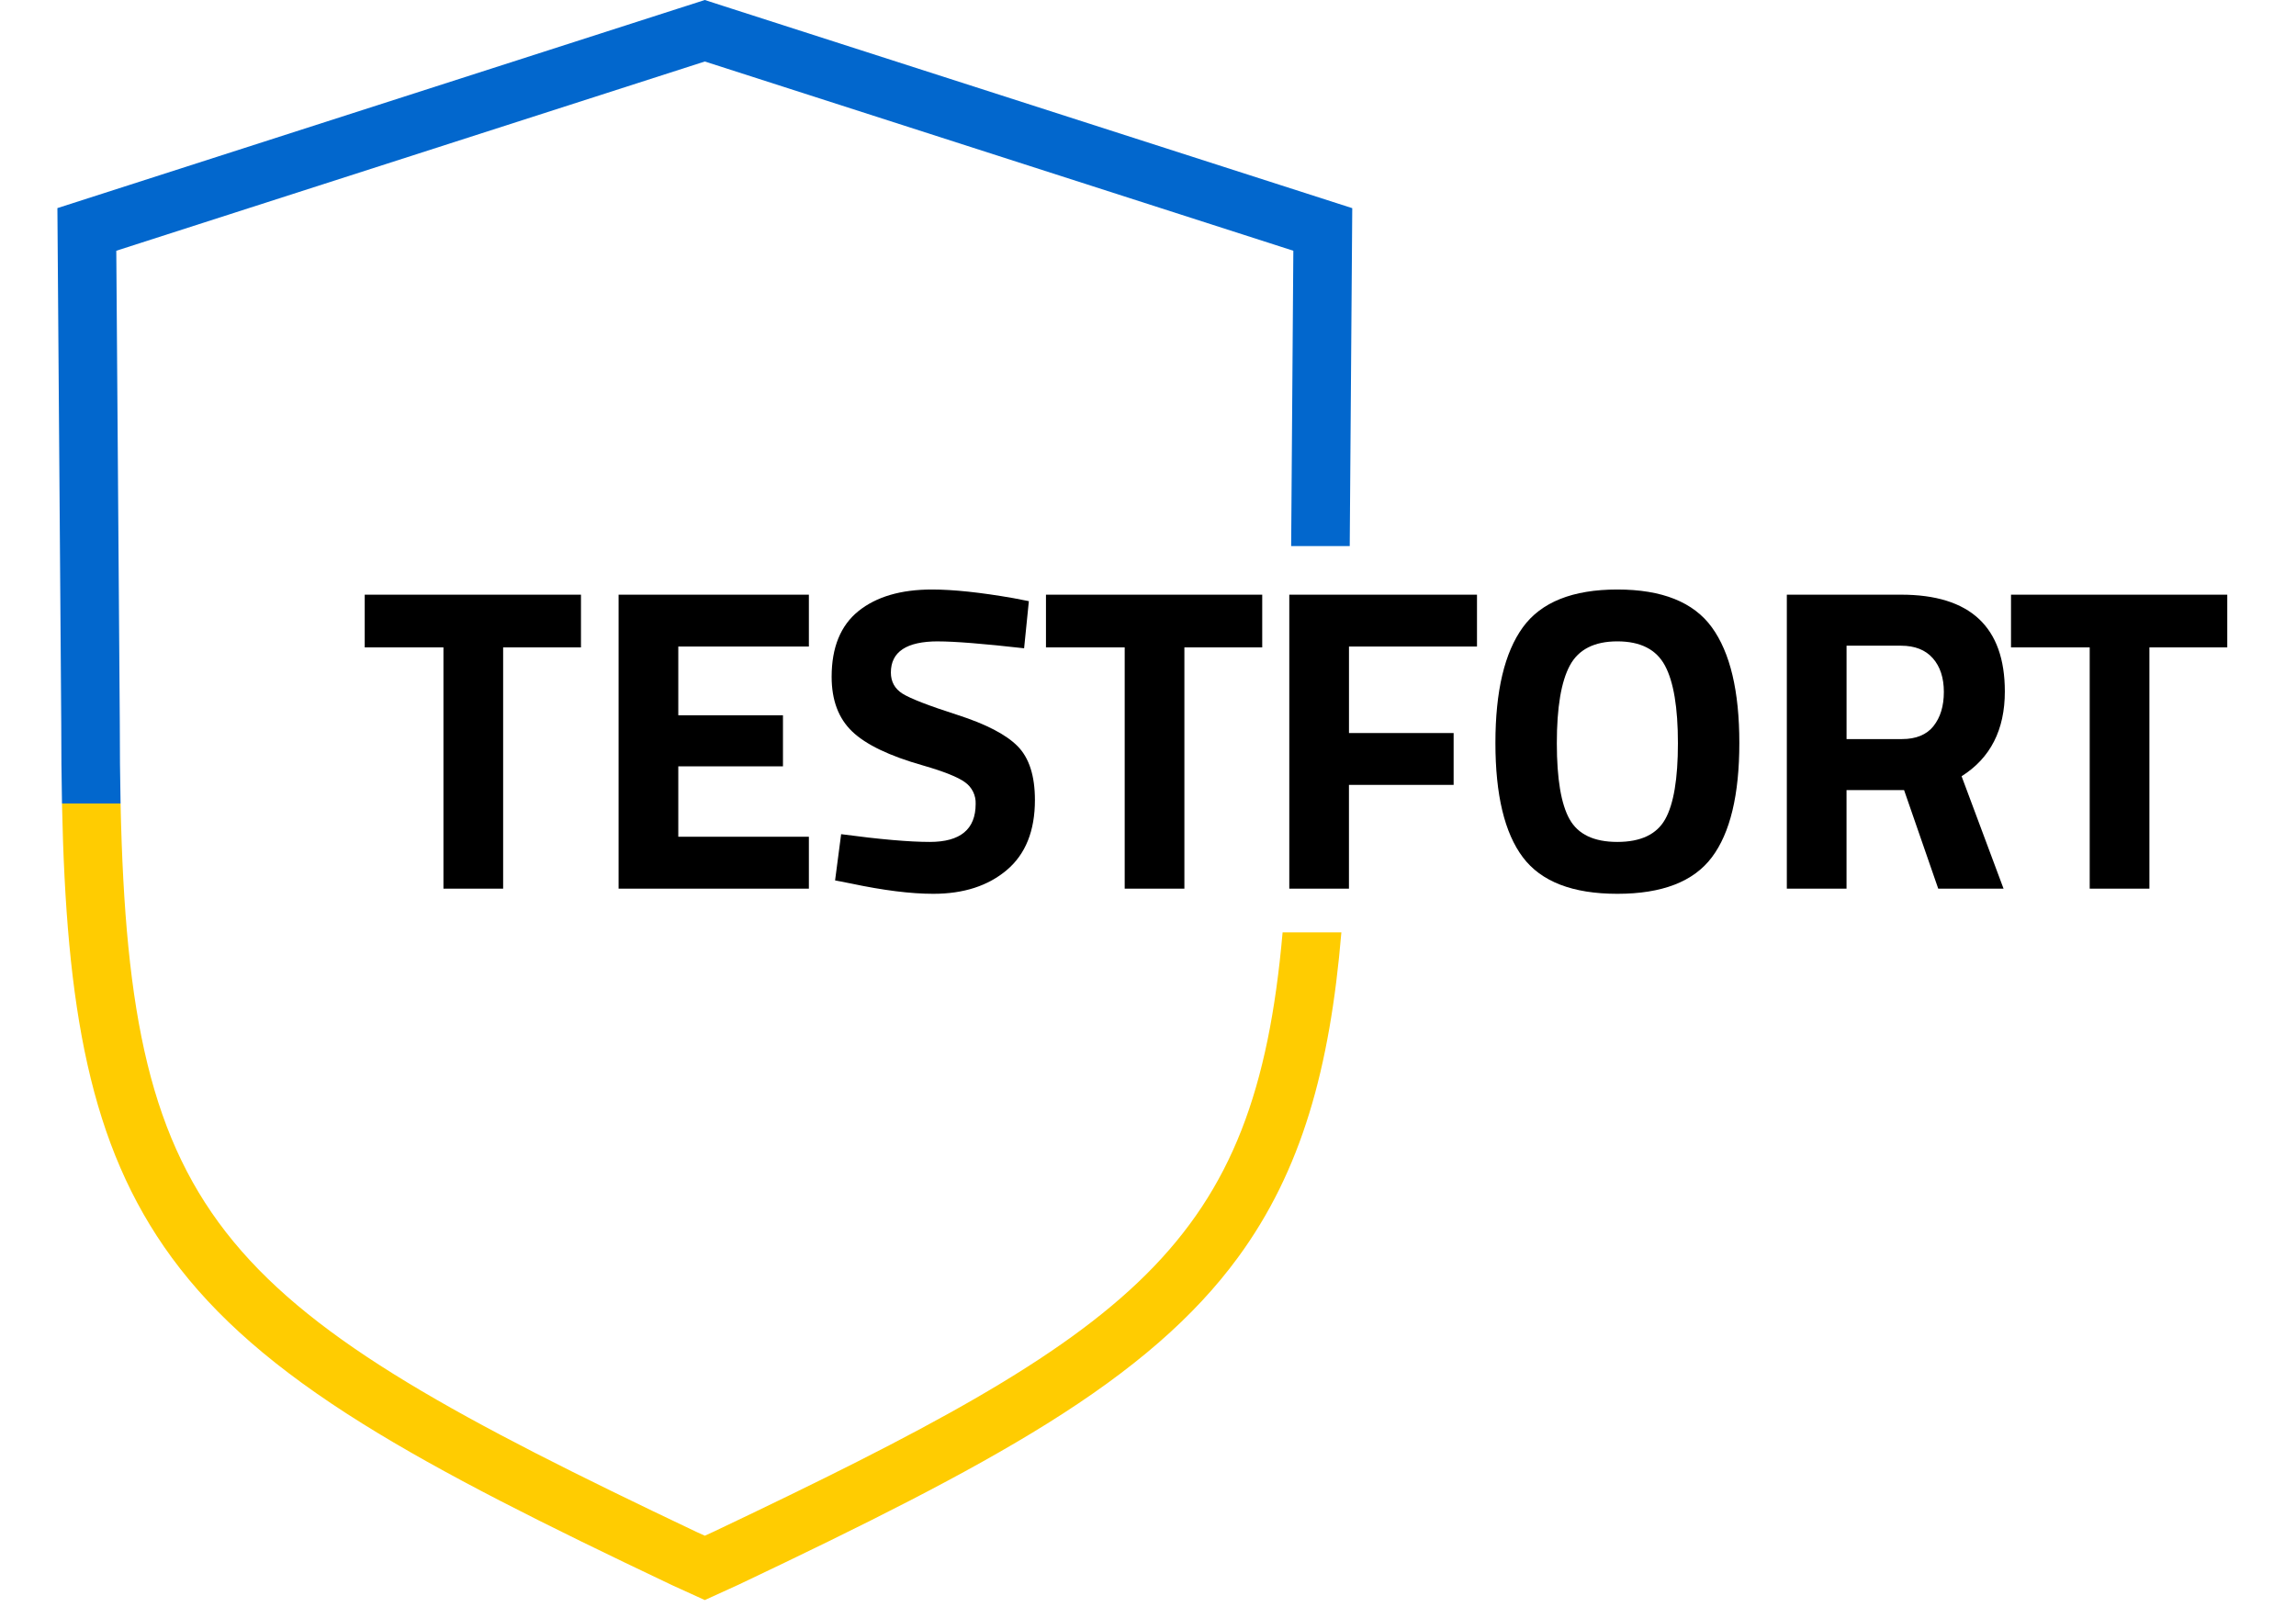
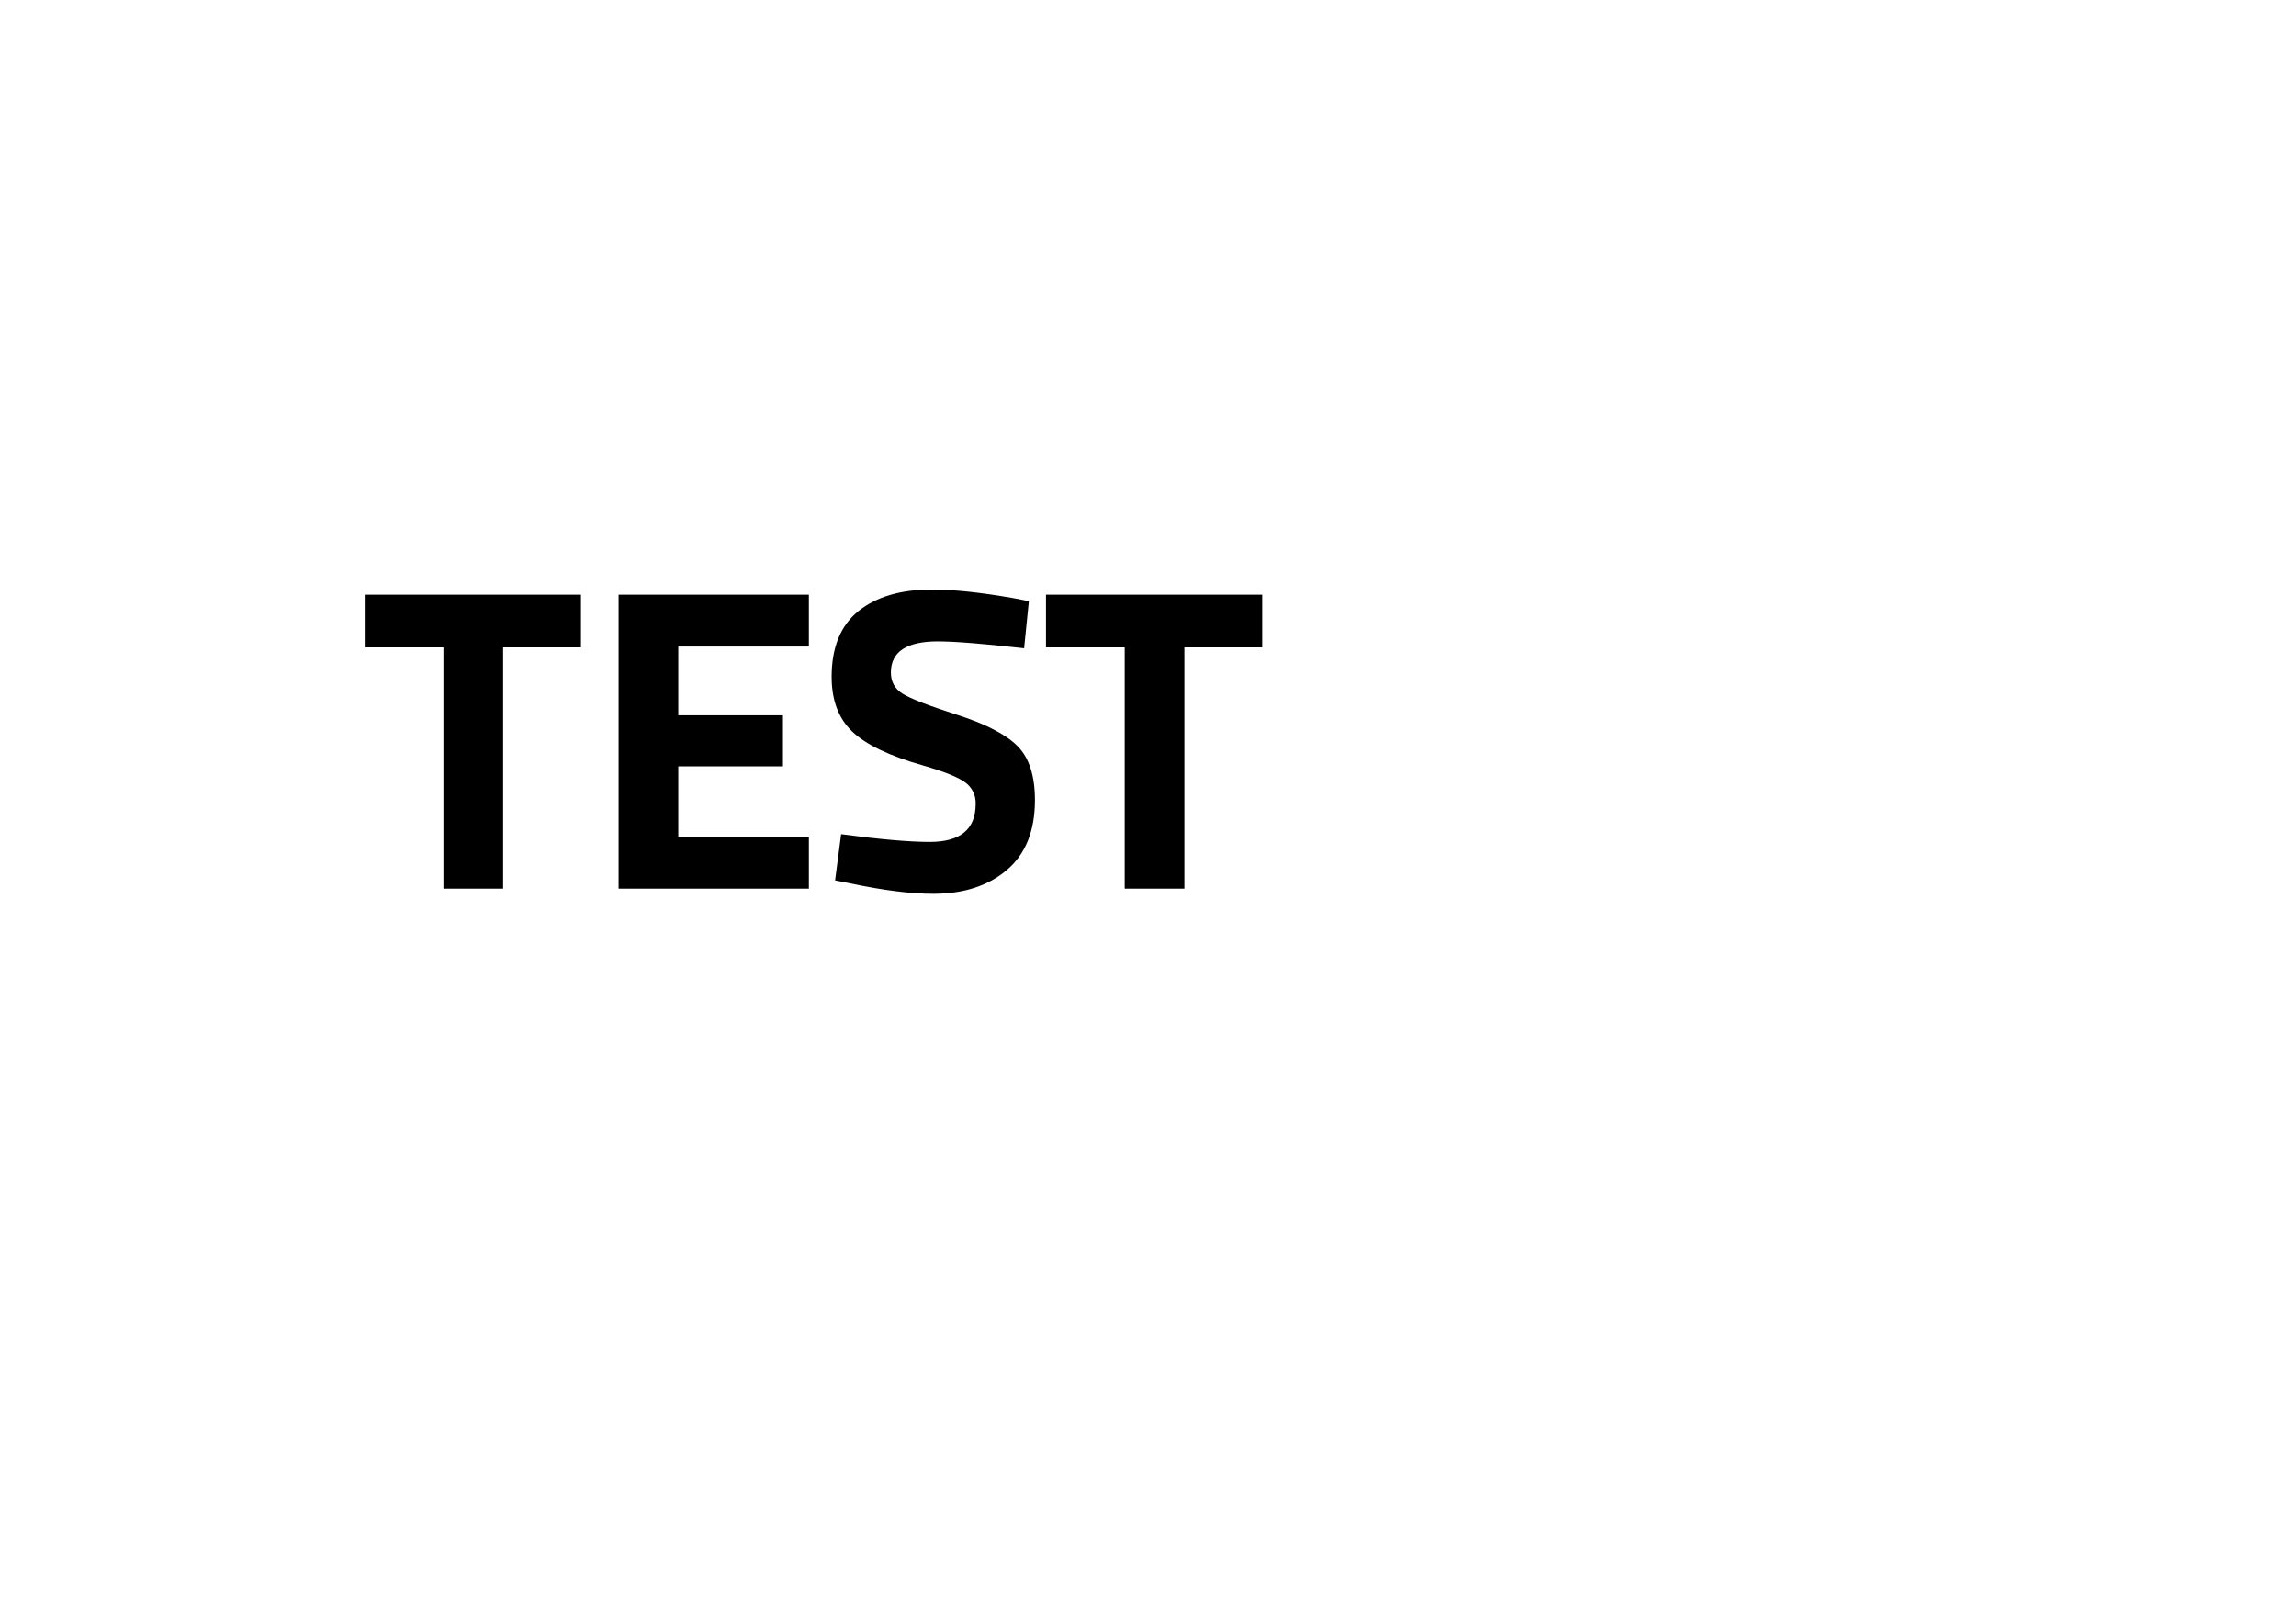
<svg xmlns="http://www.w3.org/2000/svg" width="80" height="56" viewBox="0 0 80 56" fill="none">
-   <path d="M2.16 28C2.306 35.102 3.113 39.908 5.984 43.823C7.498 45.887 9.61 47.726 12.631 49.61C15.452 51.37 18.97 53.127 23.384 55.223L23.399 55.23L23.413 55.237L24.557 55.758L25.403 55.373L25.701 55.237L25.717 55.23L25.732 55.223C30.145 53.127 33.663 51.37 36.485 49.61C39.506 47.726 41.618 45.887 43.132 43.823C45.352 40.796 46.338 37.234 46.738 32.49H44.69C43.73 43.422 39.576 46.389 24.856 53.38L24.558 53.516L24.259 53.38C7.703 45.515 4.513 42.745 4.201 28H2.16Z" fill="#FFCC01" />
-   <path d="M4.201 28H2.16C2.142 27.096 2.134 26.154 2.134 25.173L2 7.252L23.632 0.297L23.93 0.202L24.557 0L25.481 0.298L47.117 7.254L47.029 19.03H44.988L45.064 8.738L24.558 2.143L4.052 8.738L4.174 25.166C4.174 26.158 4.182 27.101 4.201 28Z" fill="#0267CD" />
  <path fill-rule="evenodd" clip-rule="evenodd" d="M12.708 22.561V20.723H20.243V22.561H17.531V30.967H15.451V22.56L12.708 22.561ZM21.554 30.967V20.723H28.184V22.531H23.634V24.926H27.281V26.704H23.634V29.159H28.184V30.967H21.554ZM32.684 22.35C31.589 22.35 31.041 22.712 31.041 23.435C31.041 23.756 31.177 24.002 31.448 24.173C31.72 24.343 32.355 24.59 33.355 24.911C34.355 25.233 35.055 25.596 35.457 26.003C35.859 26.41 36.06 27.035 36.06 27.879C36.06 28.953 35.733 29.767 35.08 30.319C34.427 30.871 33.573 31.147 32.518 31.147C31.735 31.147 30.775 31.027 29.64 30.786L29.097 30.68L29.308 29.069C30.655 29.249 31.684 29.339 32.398 29.339C33.463 29.339 33.995 28.898 33.995 28.014C34.001 27.868 33.97 27.722 33.906 27.591C33.841 27.459 33.745 27.346 33.626 27.261C33.38 27.081 32.89 26.884 32.156 26.673C30.991 26.343 30.17 25.948 29.693 25.491C29.215 25.034 28.977 24.399 28.977 23.585C28.977 22.561 29.288 21.798 29.911 21.295C30.534 20.794 31.388 20.543 32.473 20.543C33.217 20.543 34.161 20.643 35.306 20.843L35.849 20.949L35.683 22.591C34.267 22.431 33.267 22.351 32.684 22.351V22.35ZM36.445 22.561V20.723H43.98V22.561H41.268V30.967H39.188V22.56L36.445 22.561Z" fill="black" />
-   <path fill-rule="evenodd" clip-rule="evenodd" d="M44.923 30.967V20.723H51.463V22.531H47.003V25.544H50.649V27.351H47.002V30.967H44.923ZM54.69 28.549C54.985 29.076 55.54 29.339 56.354 29.339C57.168 29.339 57.724 29.076 58.02 28.549C58.316 28.022 58.464 27.139 58.464 25.898C58.464 24.658 58.314 23.756 58.012 23.194C57.711 22.631 57.158 22.35 56.354 22.35C55.551 22.35 54.998 22.631 54.697 23.194C54.395 23.756 54.245 24.658 54.245 25.898C54.245 27.138 54.393 28.022 54.689 28.548L54.69 28.549ZM59.647 29.874C59.009 30.724 57.911 31.147 56.354 31.147C54.797 31.147 53.699 30.723 53.061 29.874C52.423 29.026 52.105 27.698 52.105 25.89C52.105 24.083 52.423 22.74 53.061 21.86C53.699 20.982 54.797 20.543 56.354 20.543C57.911 20.543 59.009 20.982 59.647 21.861C60.285 22.74 60.604 24.083 60.604 25.891C60.604 27.698 60.285 29.026 59.647 29.874V29.874ZM67.368 25.303C67.609 25.001 67.73 24.605 67.73 24.113C67.73 23.621 67.602 23.229 67.346 22.938C67.09 22.647 66.72 22.501 66.238 22.501H64.34V25.755H66.27C66.761 25.755 67.128 25.604 67.37 25.303H67.368ZM64.339 27.533V30.967H62.259V20.723H66.239C68.649 20.723 69.855 21.848 69.855 24.098C69.855 25.433 69.352 26.418 68.348 27.05L69.81 30.967H67.534L66.344 27.532H64.339V27.533ZM70.07 22.561V20.723H77.605V22.561H74.892V30.967H72.812V22.56L70.07 22.561Z" fill="black" />
</svg>